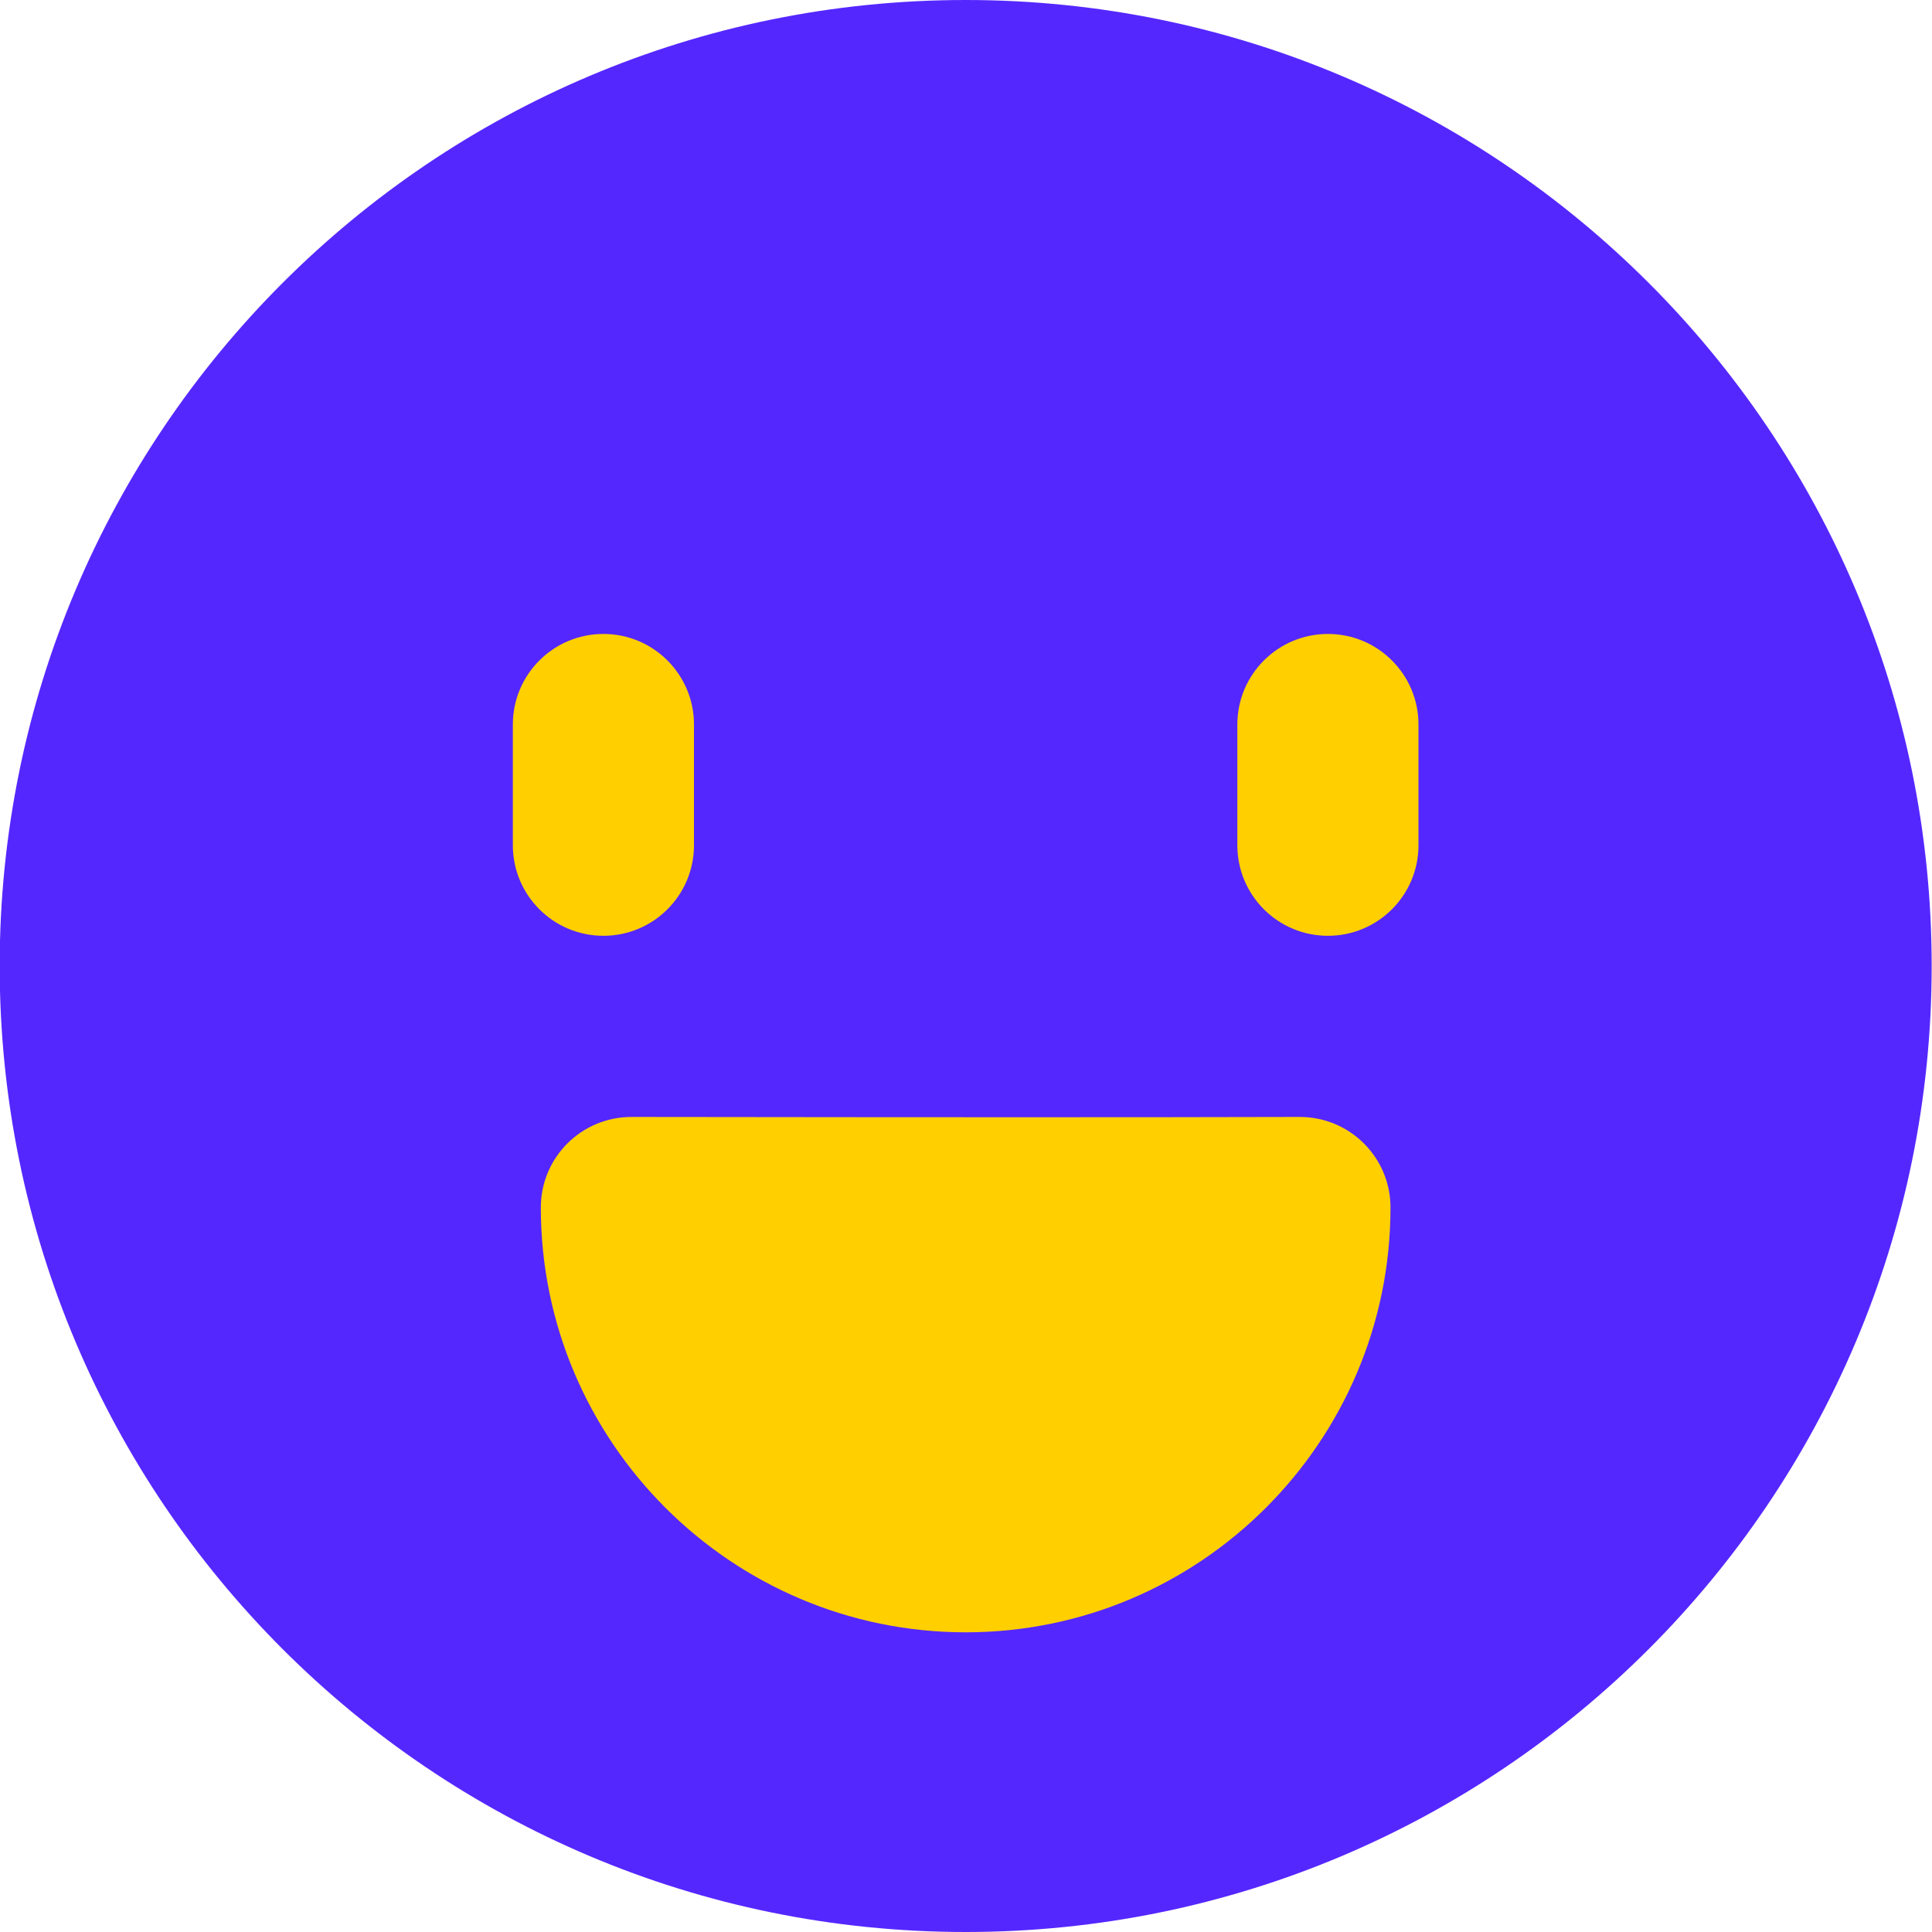
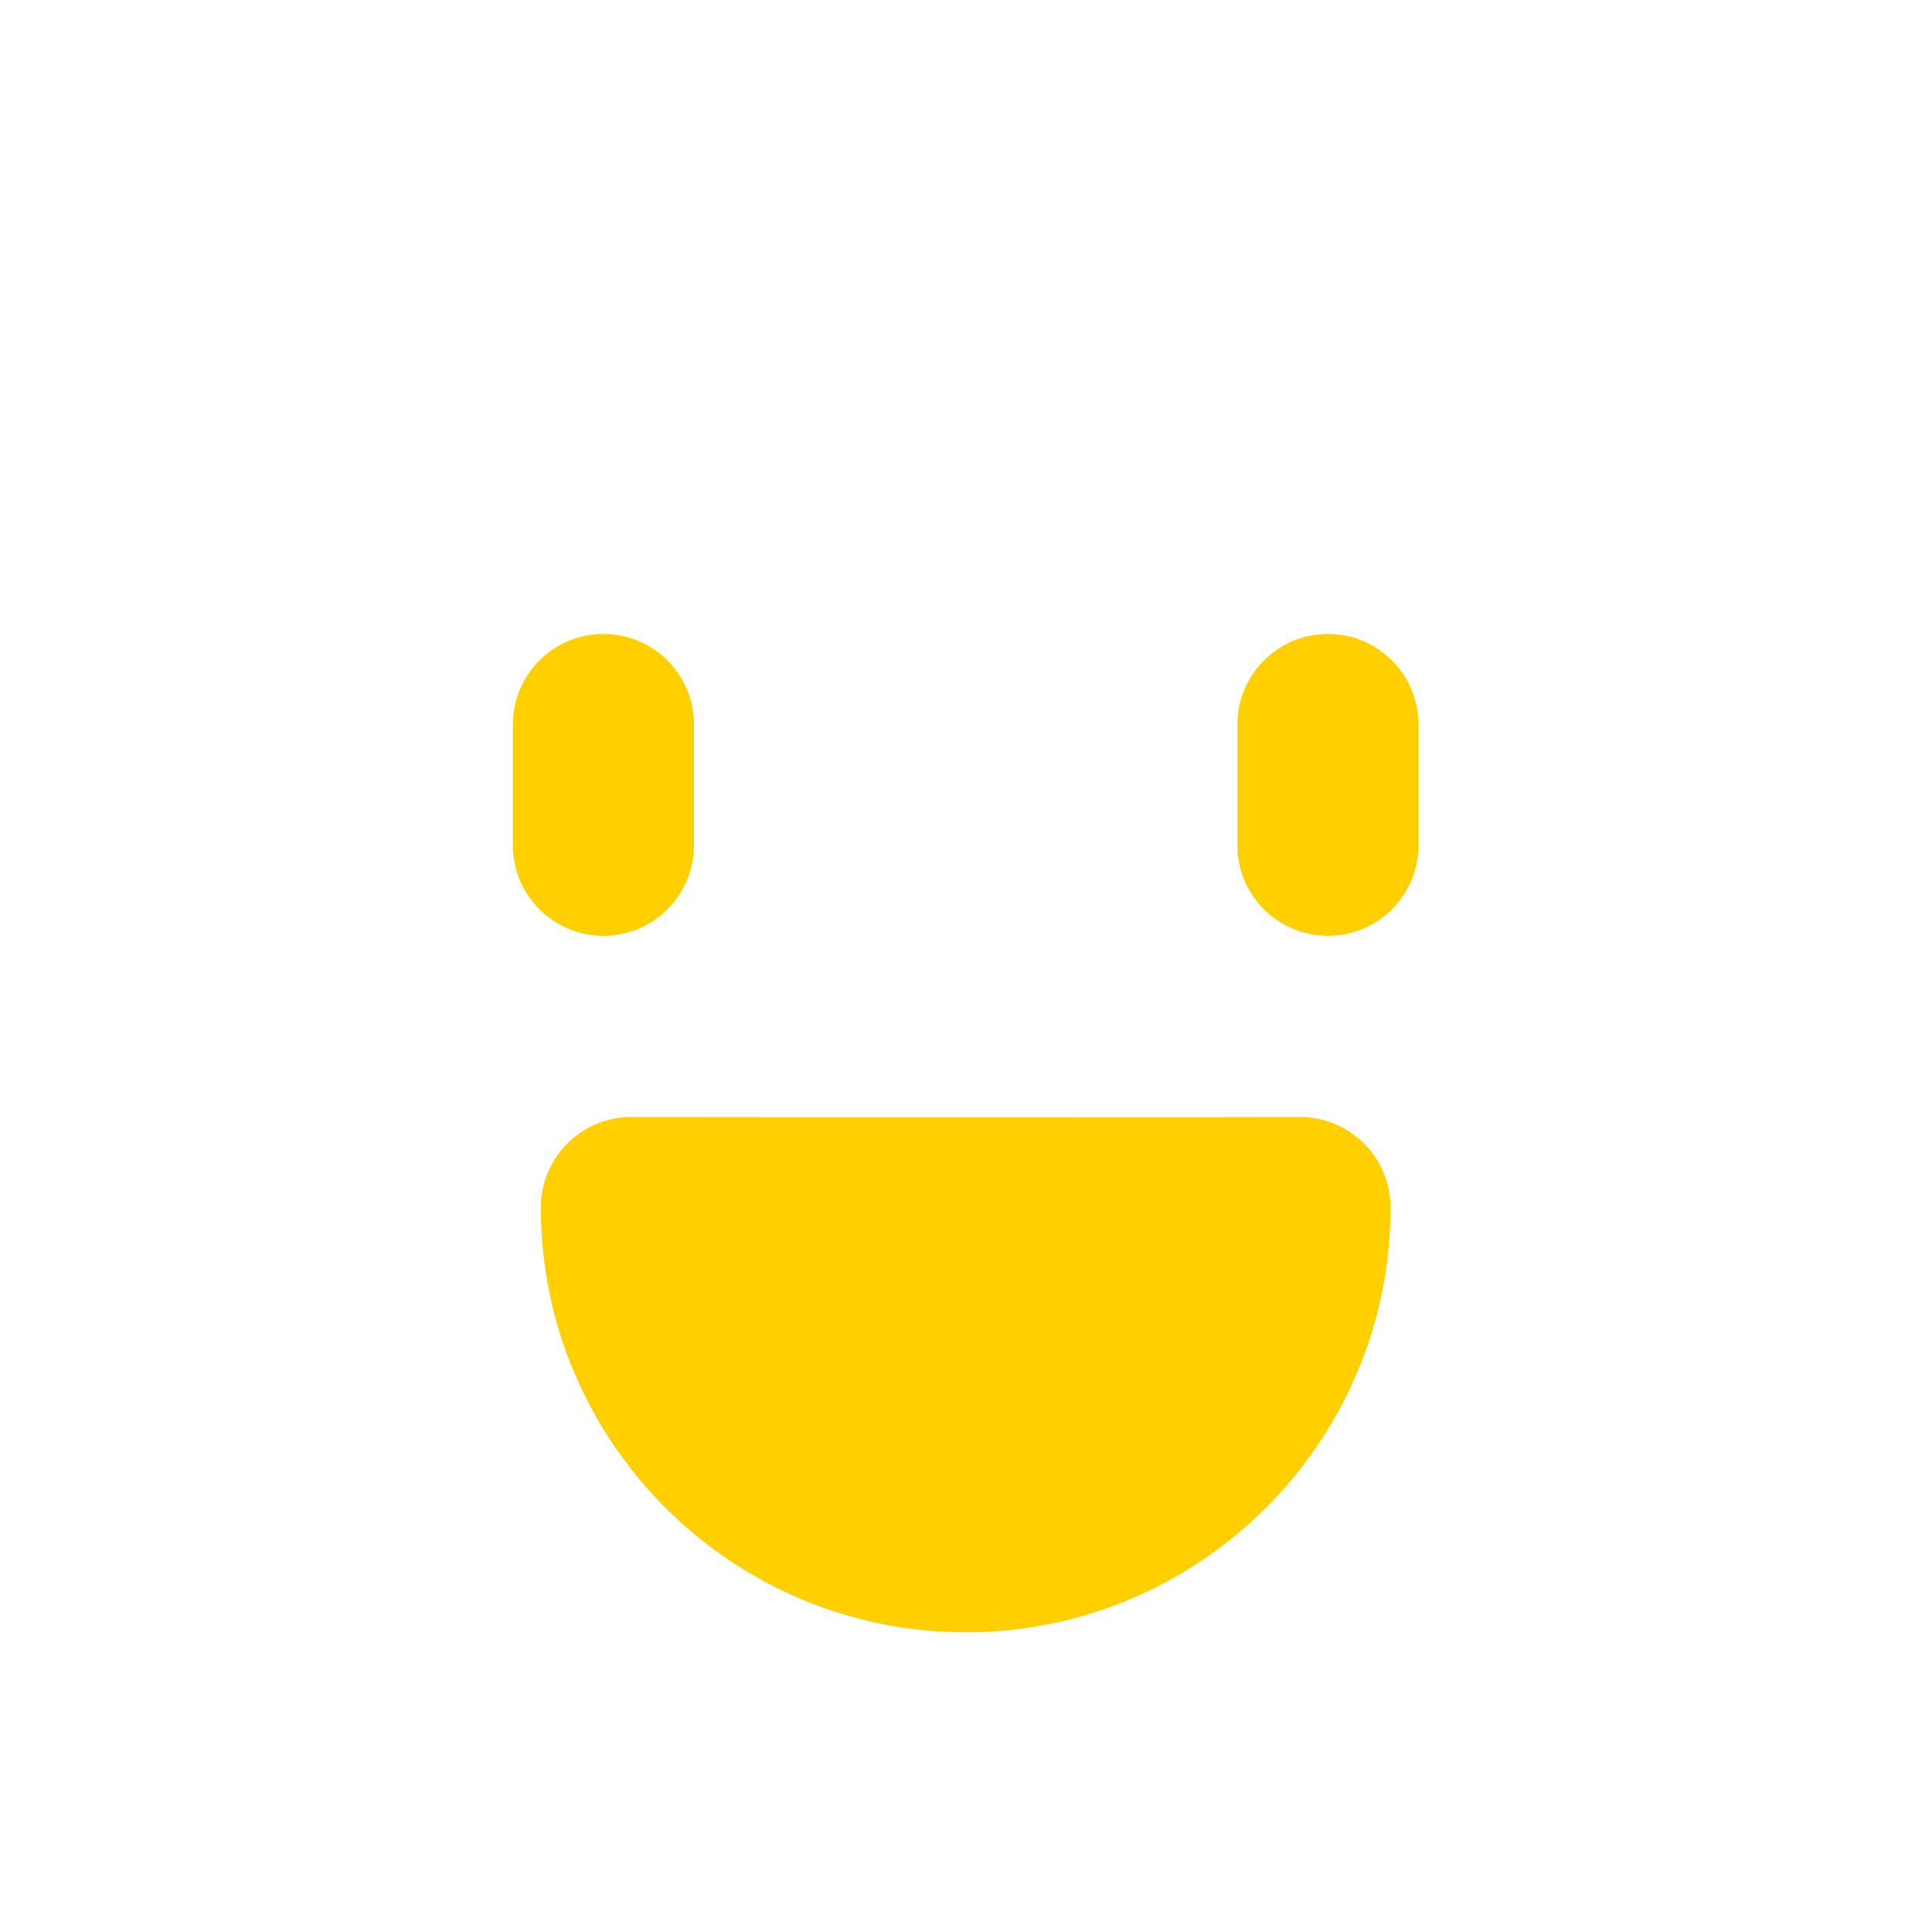
<svg xmlns="http://www.w3.org/2000/svg" width="60px" height="60px" viewBox="0 0 60 60" version="1.1">
  <title>EASE of use</title>
  <desc>Created with Sketch.</desc>
  <g id="PC" stroke="none" stroke-width="1" fill="none" fill-rule="evenodd">
    <g id="首页" transform="translate(-1331, -1146)" fill-rule="nonzero">
      <g id="编组-8" transform="translate(1330, 1146)">
        <g id="EASE-of-use">
-           <path d="M0.99,30 C0.99,46.569 14.421,60 30.99,60 C47.558,60 60.99,46.569 60.99,30 C60.99,13.431 47.558,0 30.99,0 C14.421,0 0.99,13.431 0.99,30 Z" id="路径" fill="#5527FF" />
          <path d="M41.364,34.688 C42.924,34.688 44.183,35.947 44.183,37.5 C44.183,44.775 38.265,50.693 30.99,50.693 C23.715,50.693 17.796,44.775 17.796,37.5 C17.796,35.947 19.056,34.688 20.609,34.688 C30.99,34.701 36.195,34.701 41.364,34.688 Z M19.74,19.688 C21.293,19.688 22.552,20.947 22.552,22.5 L22.552,26.25 C22.552,27.803 21.293,29.062 19.74,29.062 C18.186,29.062 16.927,27.803 16.927,26.25 L16.927,22.5 C16.927,20.947 18.186,19.688 19.74,19.688 Z M42.24,19.688 C43.793,19.688 45.052,20.947 45.052,22.5 L45.052,26.25 C45.052,27.803 43.793,29.062 42.24,29.062 C40.686,29.062 39.427,27.803 39.427,26.25 L39.427,22.5 C39.427,20.947 40.686,19.688 42.24,19.688 Z" id="形状结合" fill="#FFCF00" />
        </g>
      </g>
    </g>
  </g>
</svg>